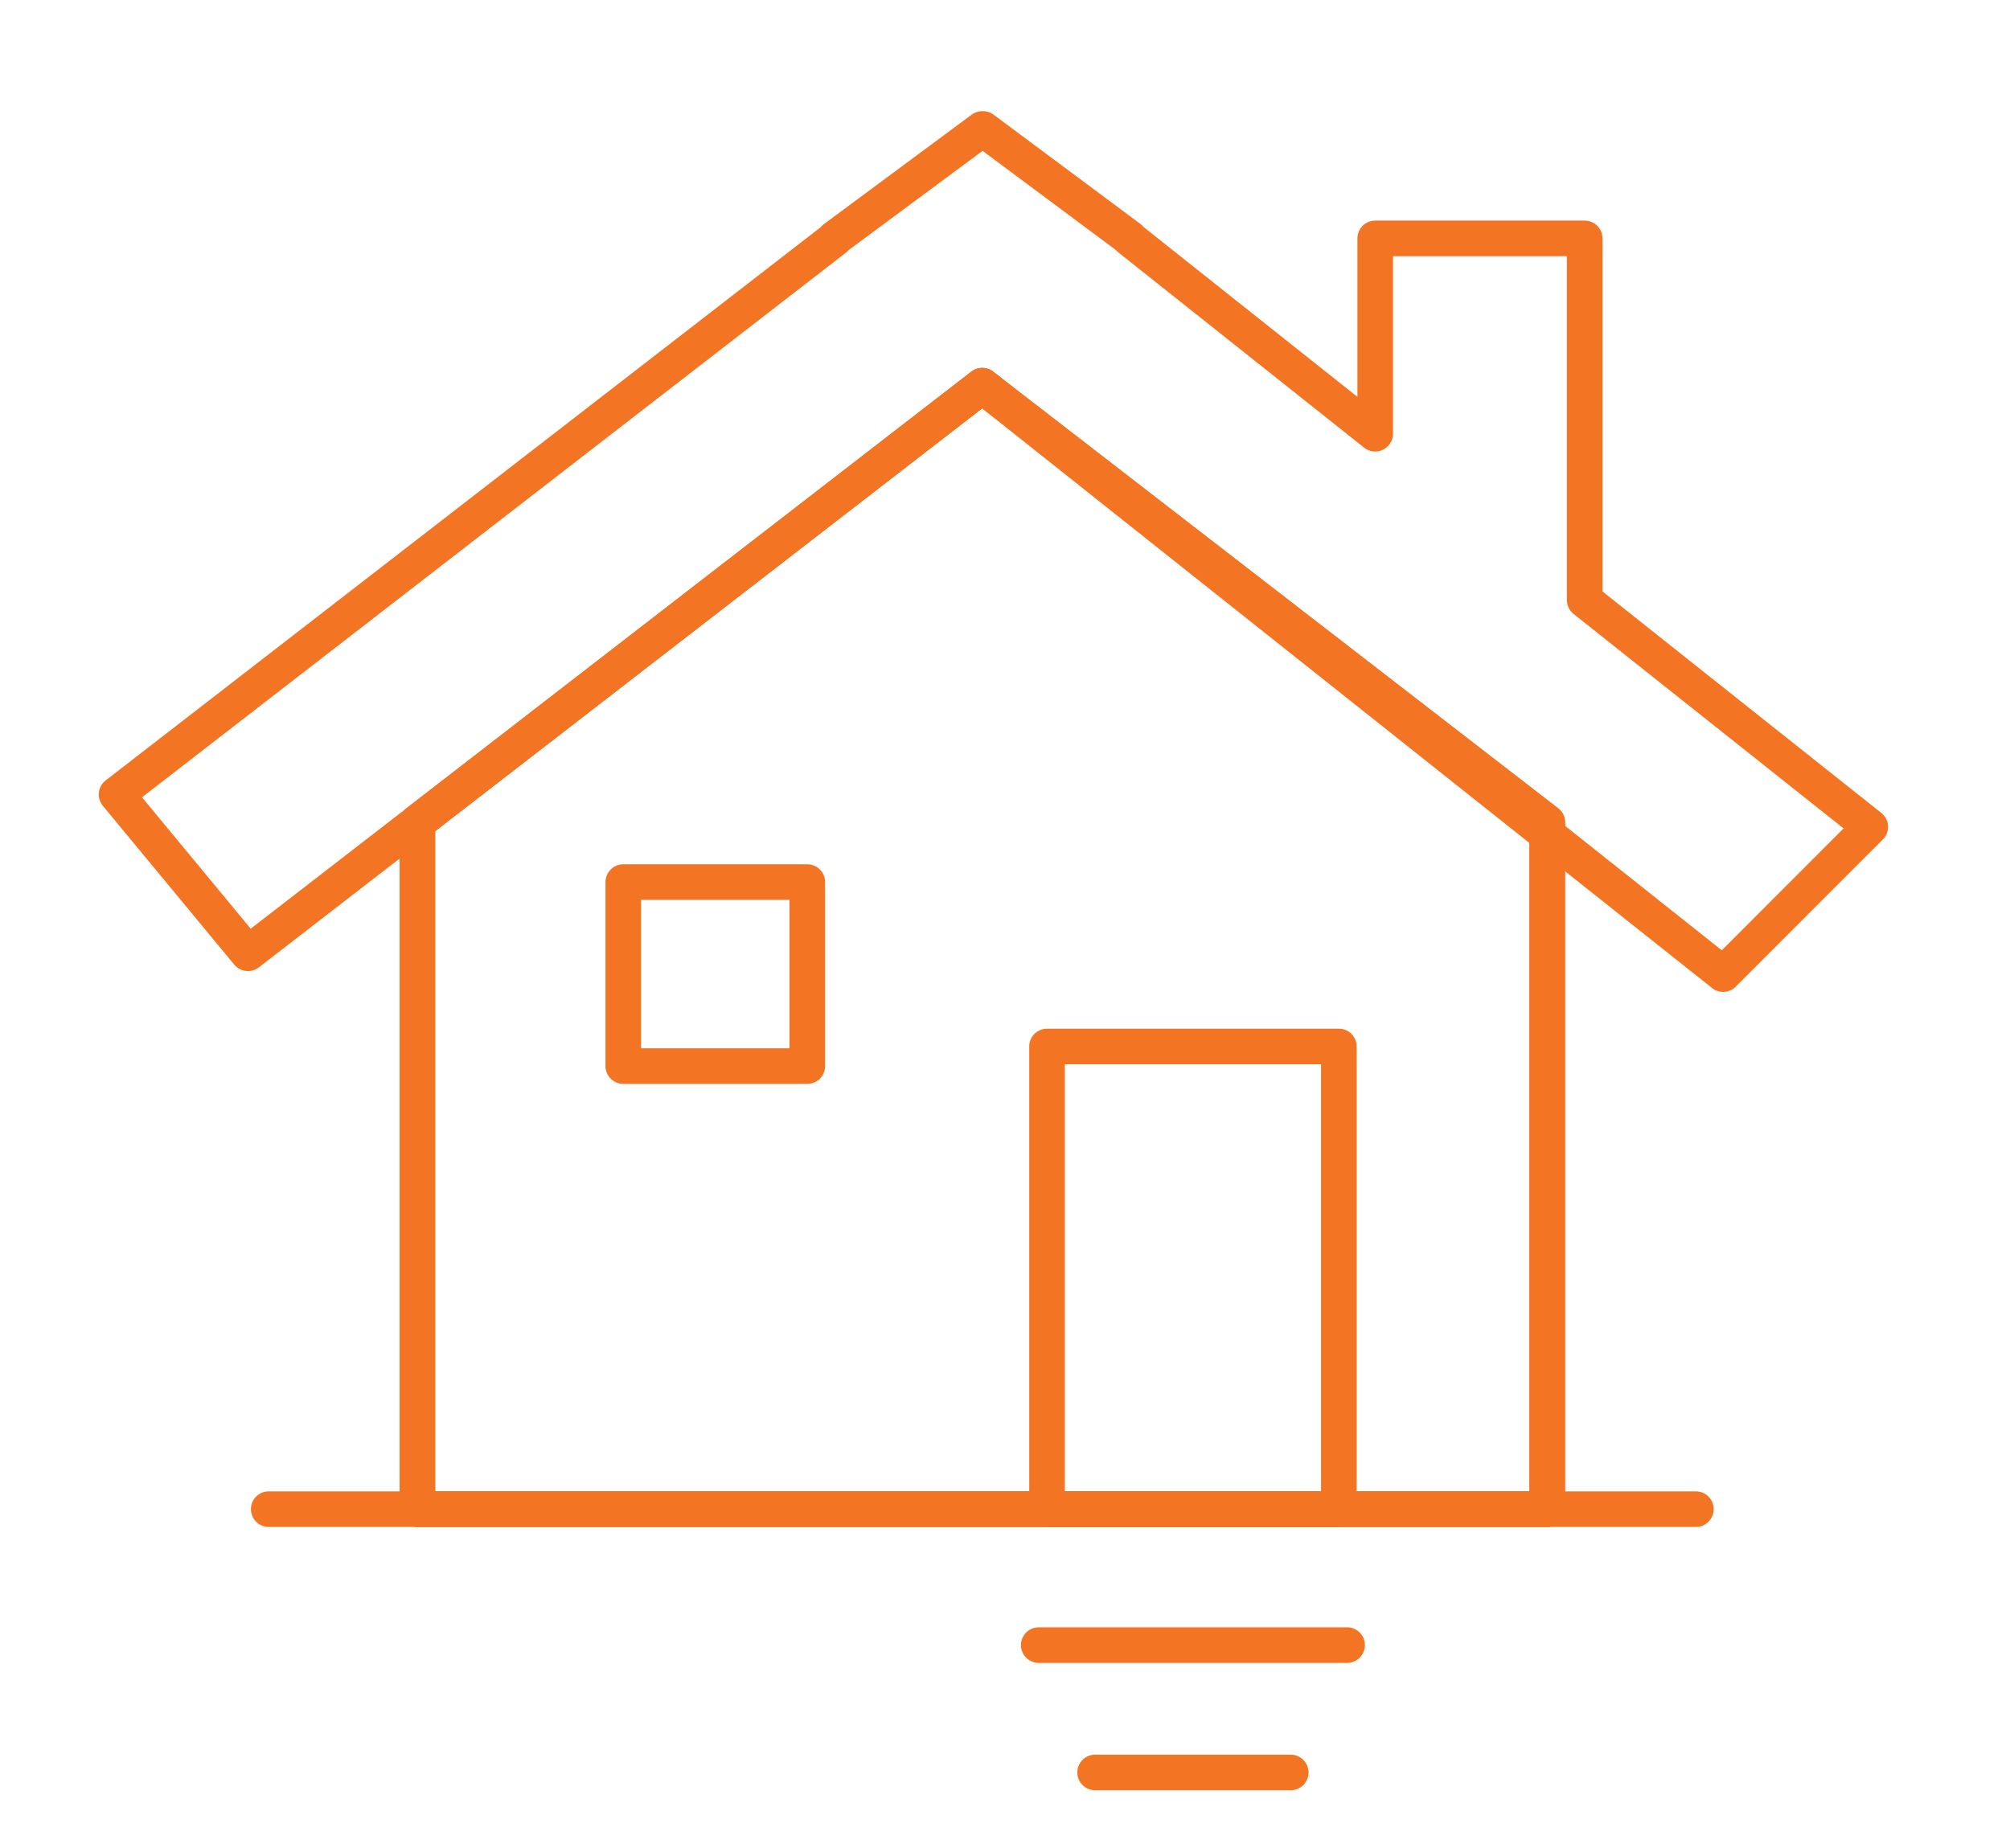
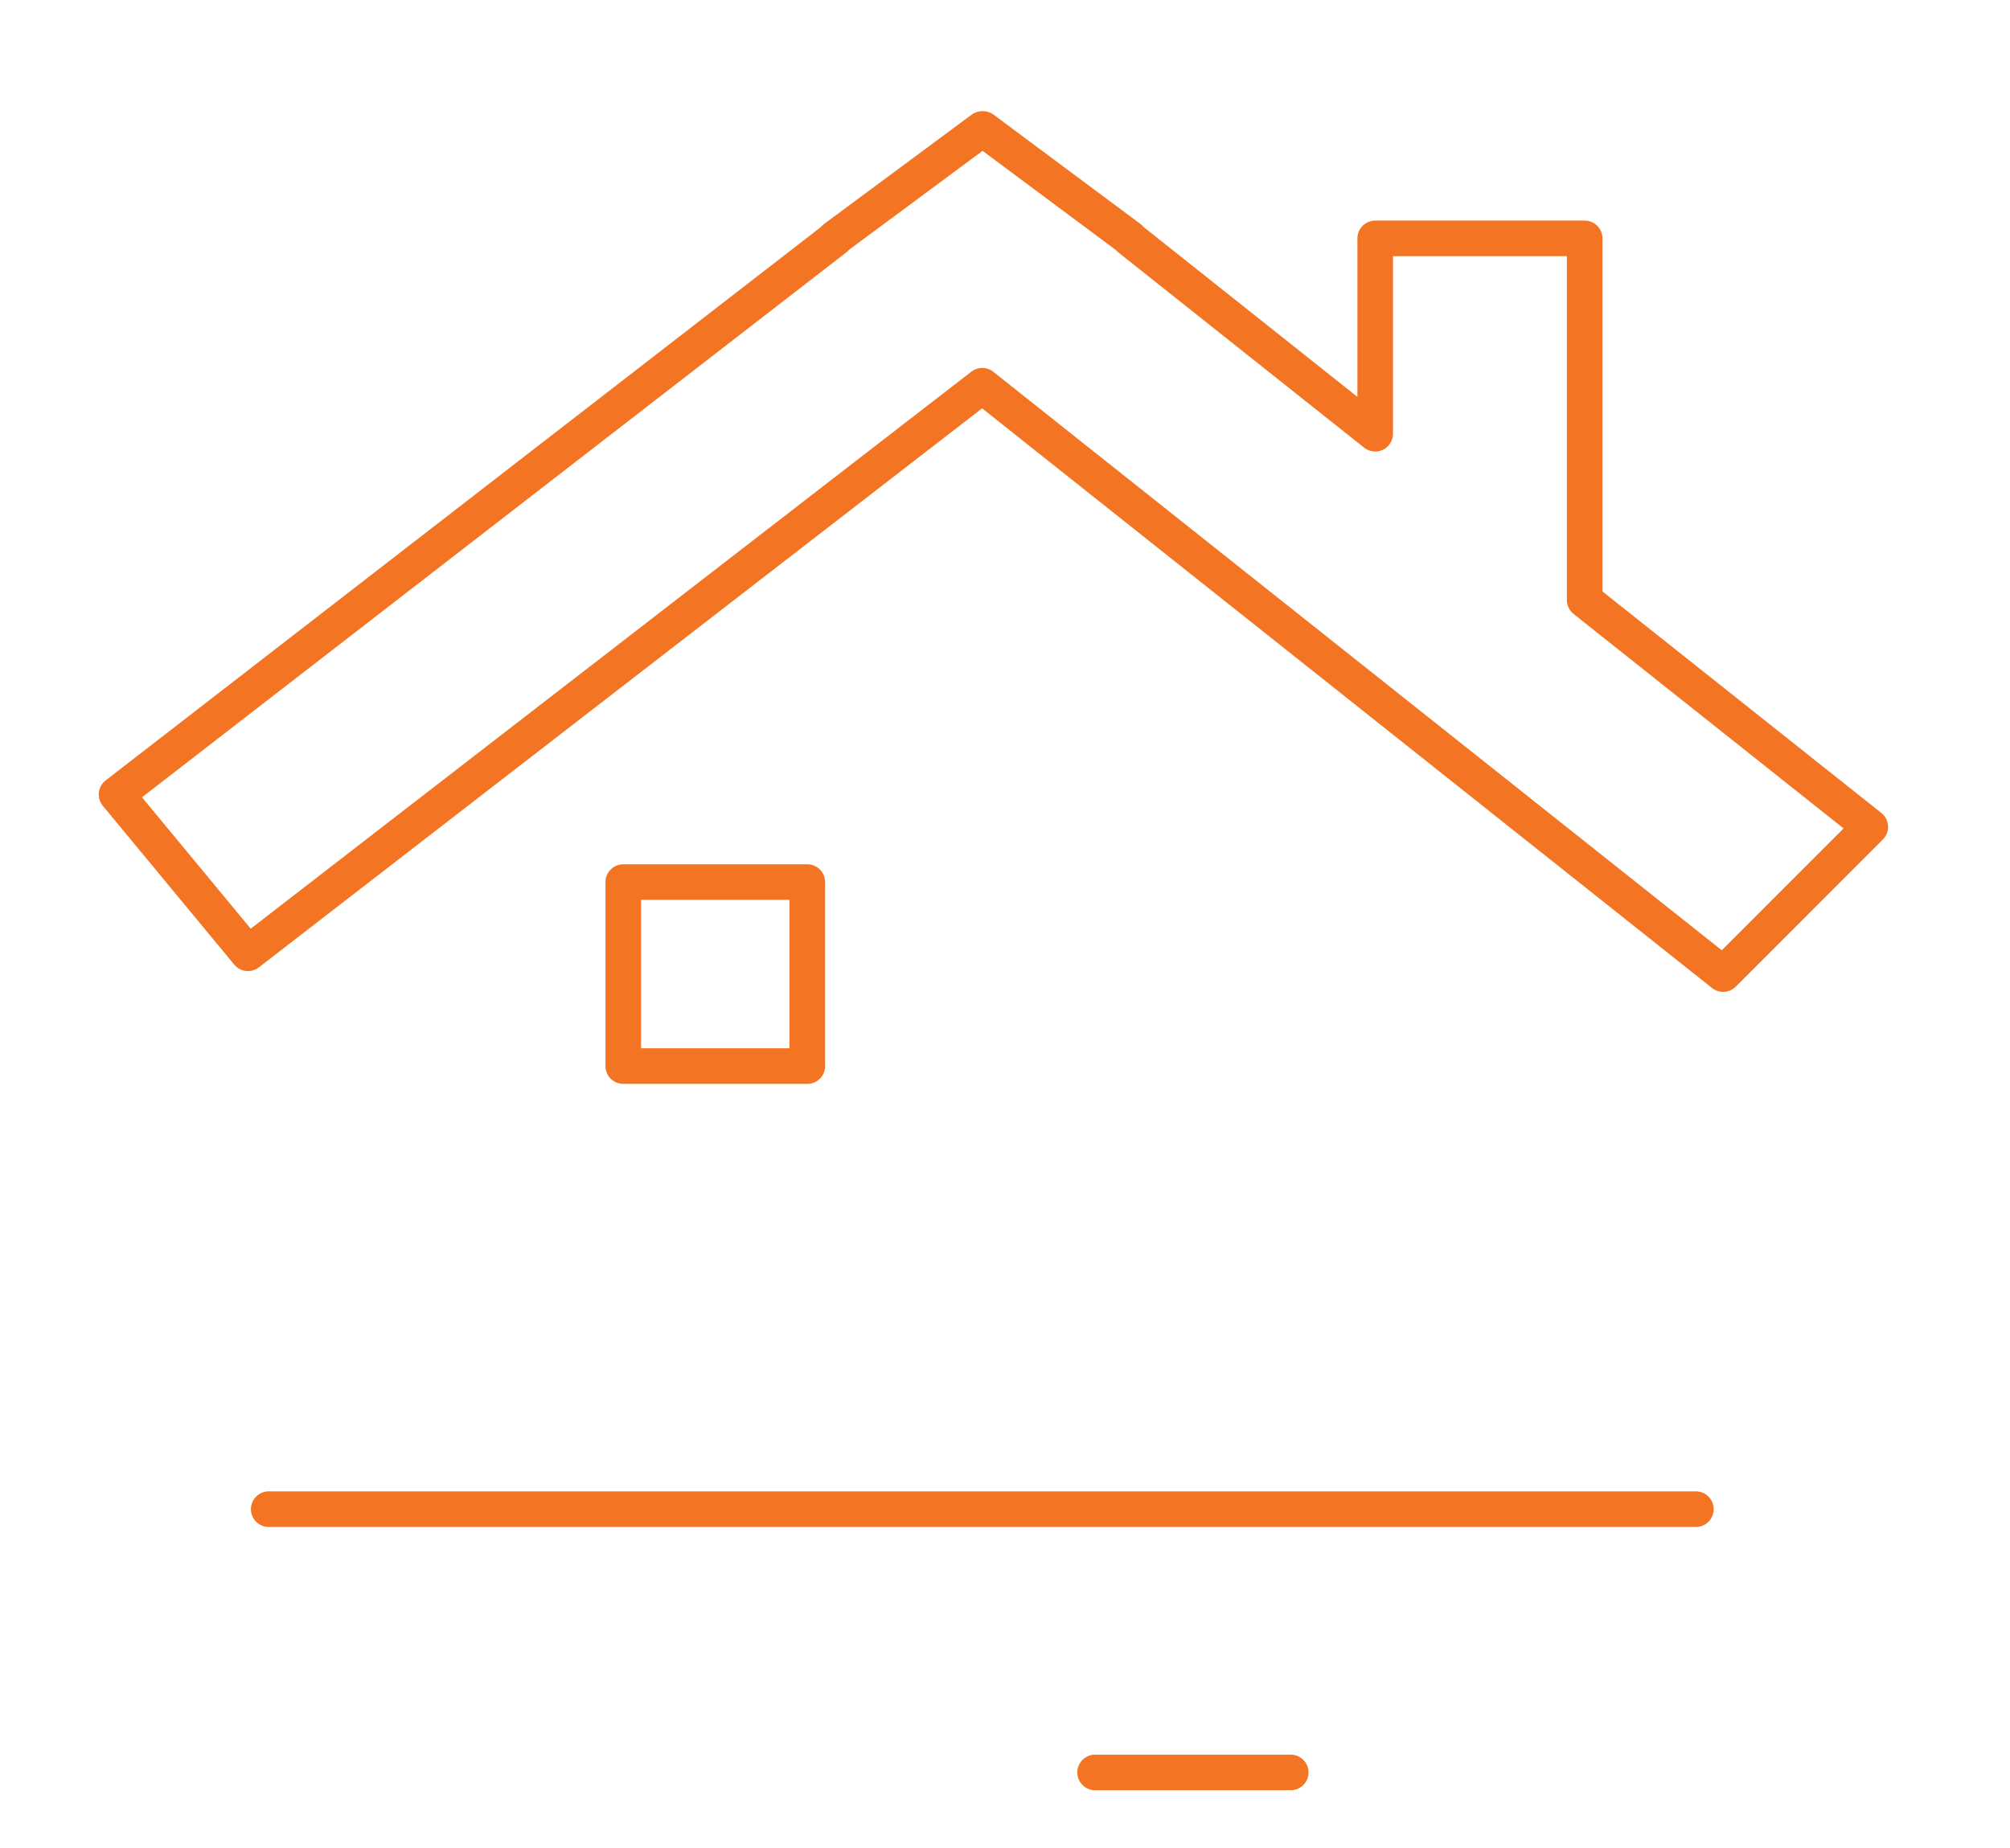
<svg xmlns="http://www.w3.org/2000/svg" id="Layer_1" x="0px" y="0px" width="93.5px" height="86px" viewBox="-10 -10 93.5 86" xml:space="preserve">
-   <polygon fill="none" stroke="#F37523" stroke-width="1.656" stroke-linecap="round" stroke-linejoin="round" stroke-miterlimit="10" points=" 61.973,28.262 61.973,60.217 9.416,60.217 9.416,28.262 35.692,7.947 " />
-   <polygon fill="none" stroke="#F37523" stroke-width="1.656" stroke-linecap="round" stroke-linejoin="round" stroke-miterlimit="10" points=" 61.973,28.262 61.973,60.217 9.416,60.217 9.416,28.262 35.692,7.947 " />
-   <rect x="38.705" y="38.689" fill="none" stroke="#F37523" stroke-width="1.656" stroke-linecap="round" stroke-linejoin="round" stroke-miterlimit="10" width="13.575" height="21.527" />
  <rect x="18.993" y="31.041" fill="none" stroke="#F37523" stroke-width="1.656" stroke-linecap="round" stroke-linejoin="round" stroke-miterlimit="10" width="8.561" height="8.562" />
  <line fill="none" x1="2.5" y1="60.217" x2="68.888" y2="60.217" />
  <line fill="none" stroke="#F37523" stroke-width="1.656" stroke-linecap="round" stroke-linejoin="round" stroke-miterlimit="10" x1="2.5" y1="60.217" x2="68.888" y2="60.217" />
-   <line fill="none" x1="38.319" y1="66.542" x2="52.664" y2="66.542" />
-   <line fill="none" stroke="#F37523" stroke-width="1.656" stroke-linecap="round" stroke-linejoin="round" stroke-miterlimit="10" x1="38.319" y1="66.542" x2="52.664" y2="66.542" />
  <line fill="none" x1="40.941" y1="72.467" x2="50.041" y2="72.467" />
  <line fill="none" stroke="#F37523" stroke-width="1.656" stroke-linecap="round" stroke-linejoin="round" stroke-miterlimit="10" x1="40.941" y1="72.467" x2="50.041" y2="72.467" />
  <polygon fill="none" stroke="#F37523" stroke-width="1.656" stroke-linecap="round" stroke-linejoin="round" stroke-miterlimit="10" points=" 63.715,17.918 63.715,1.091 53.971,1.091 53.971,10.18 42.542,1.099 42.556,1.084 35.726,-4 35.692,-4 28.83,1.084 28.847,1.099 -4.578,26.965 1.535,34.354 35.692,7.947 70.156,35.322 77,28.473 " />
</svg>